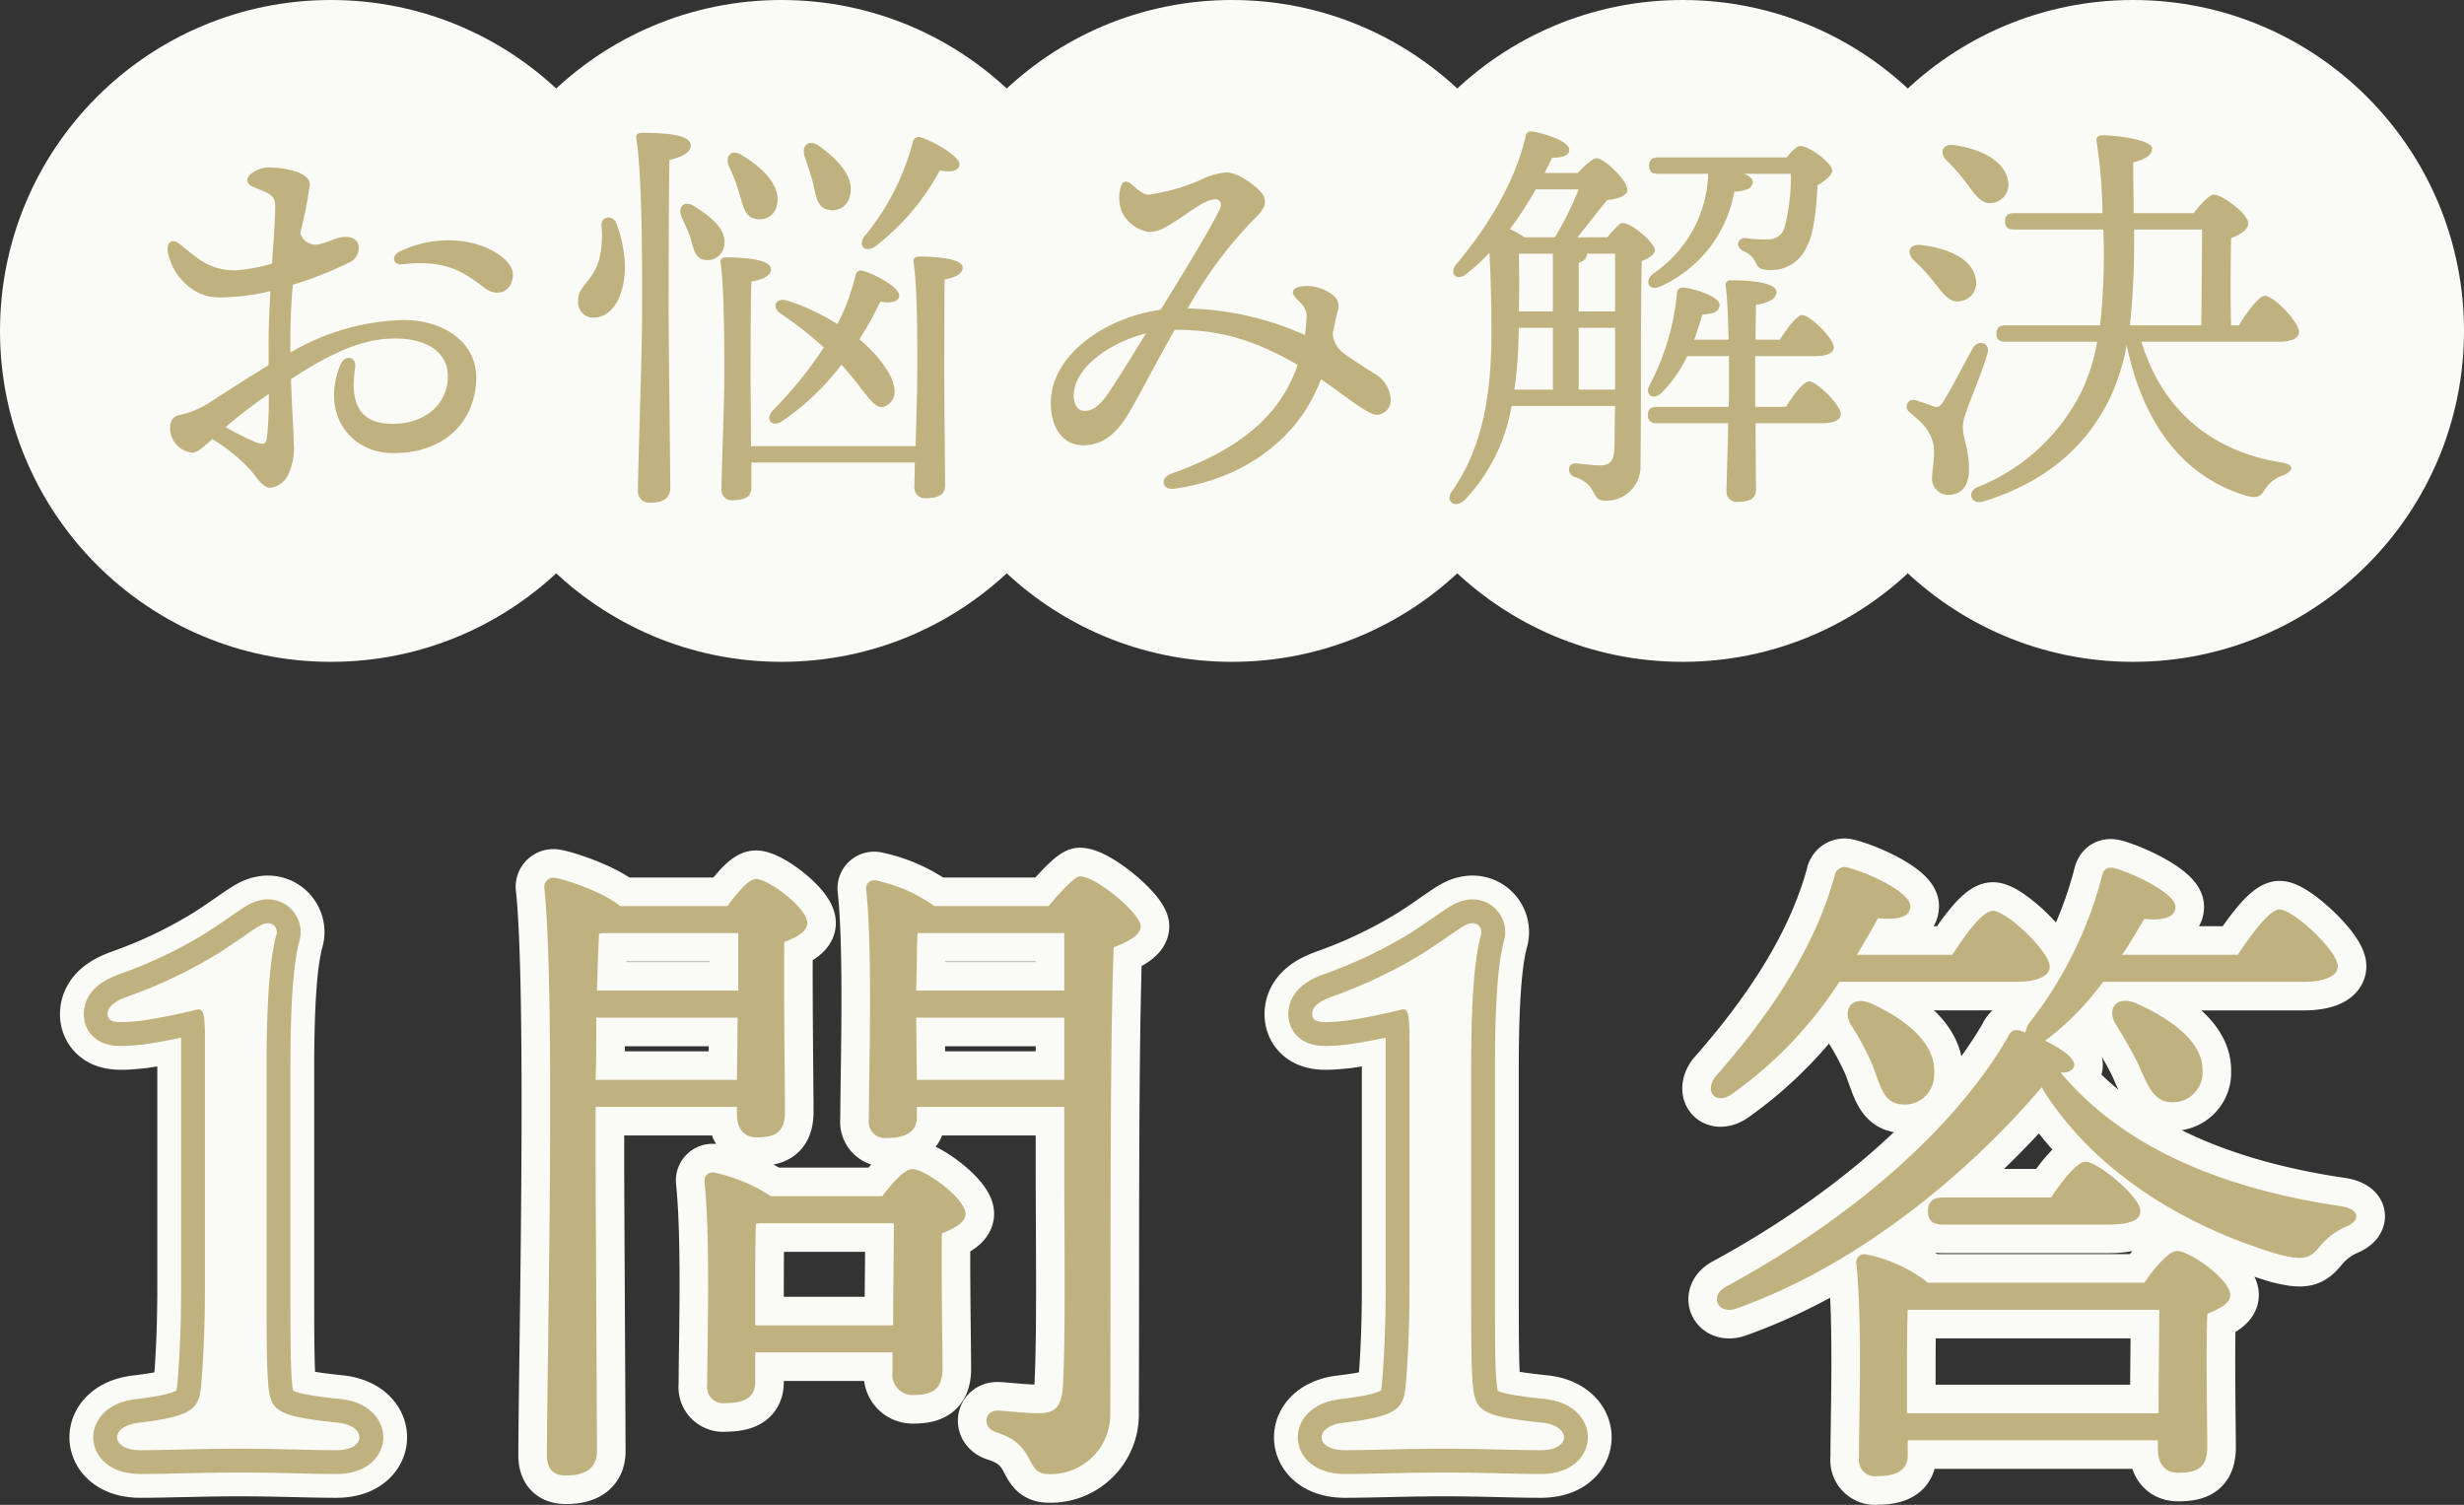
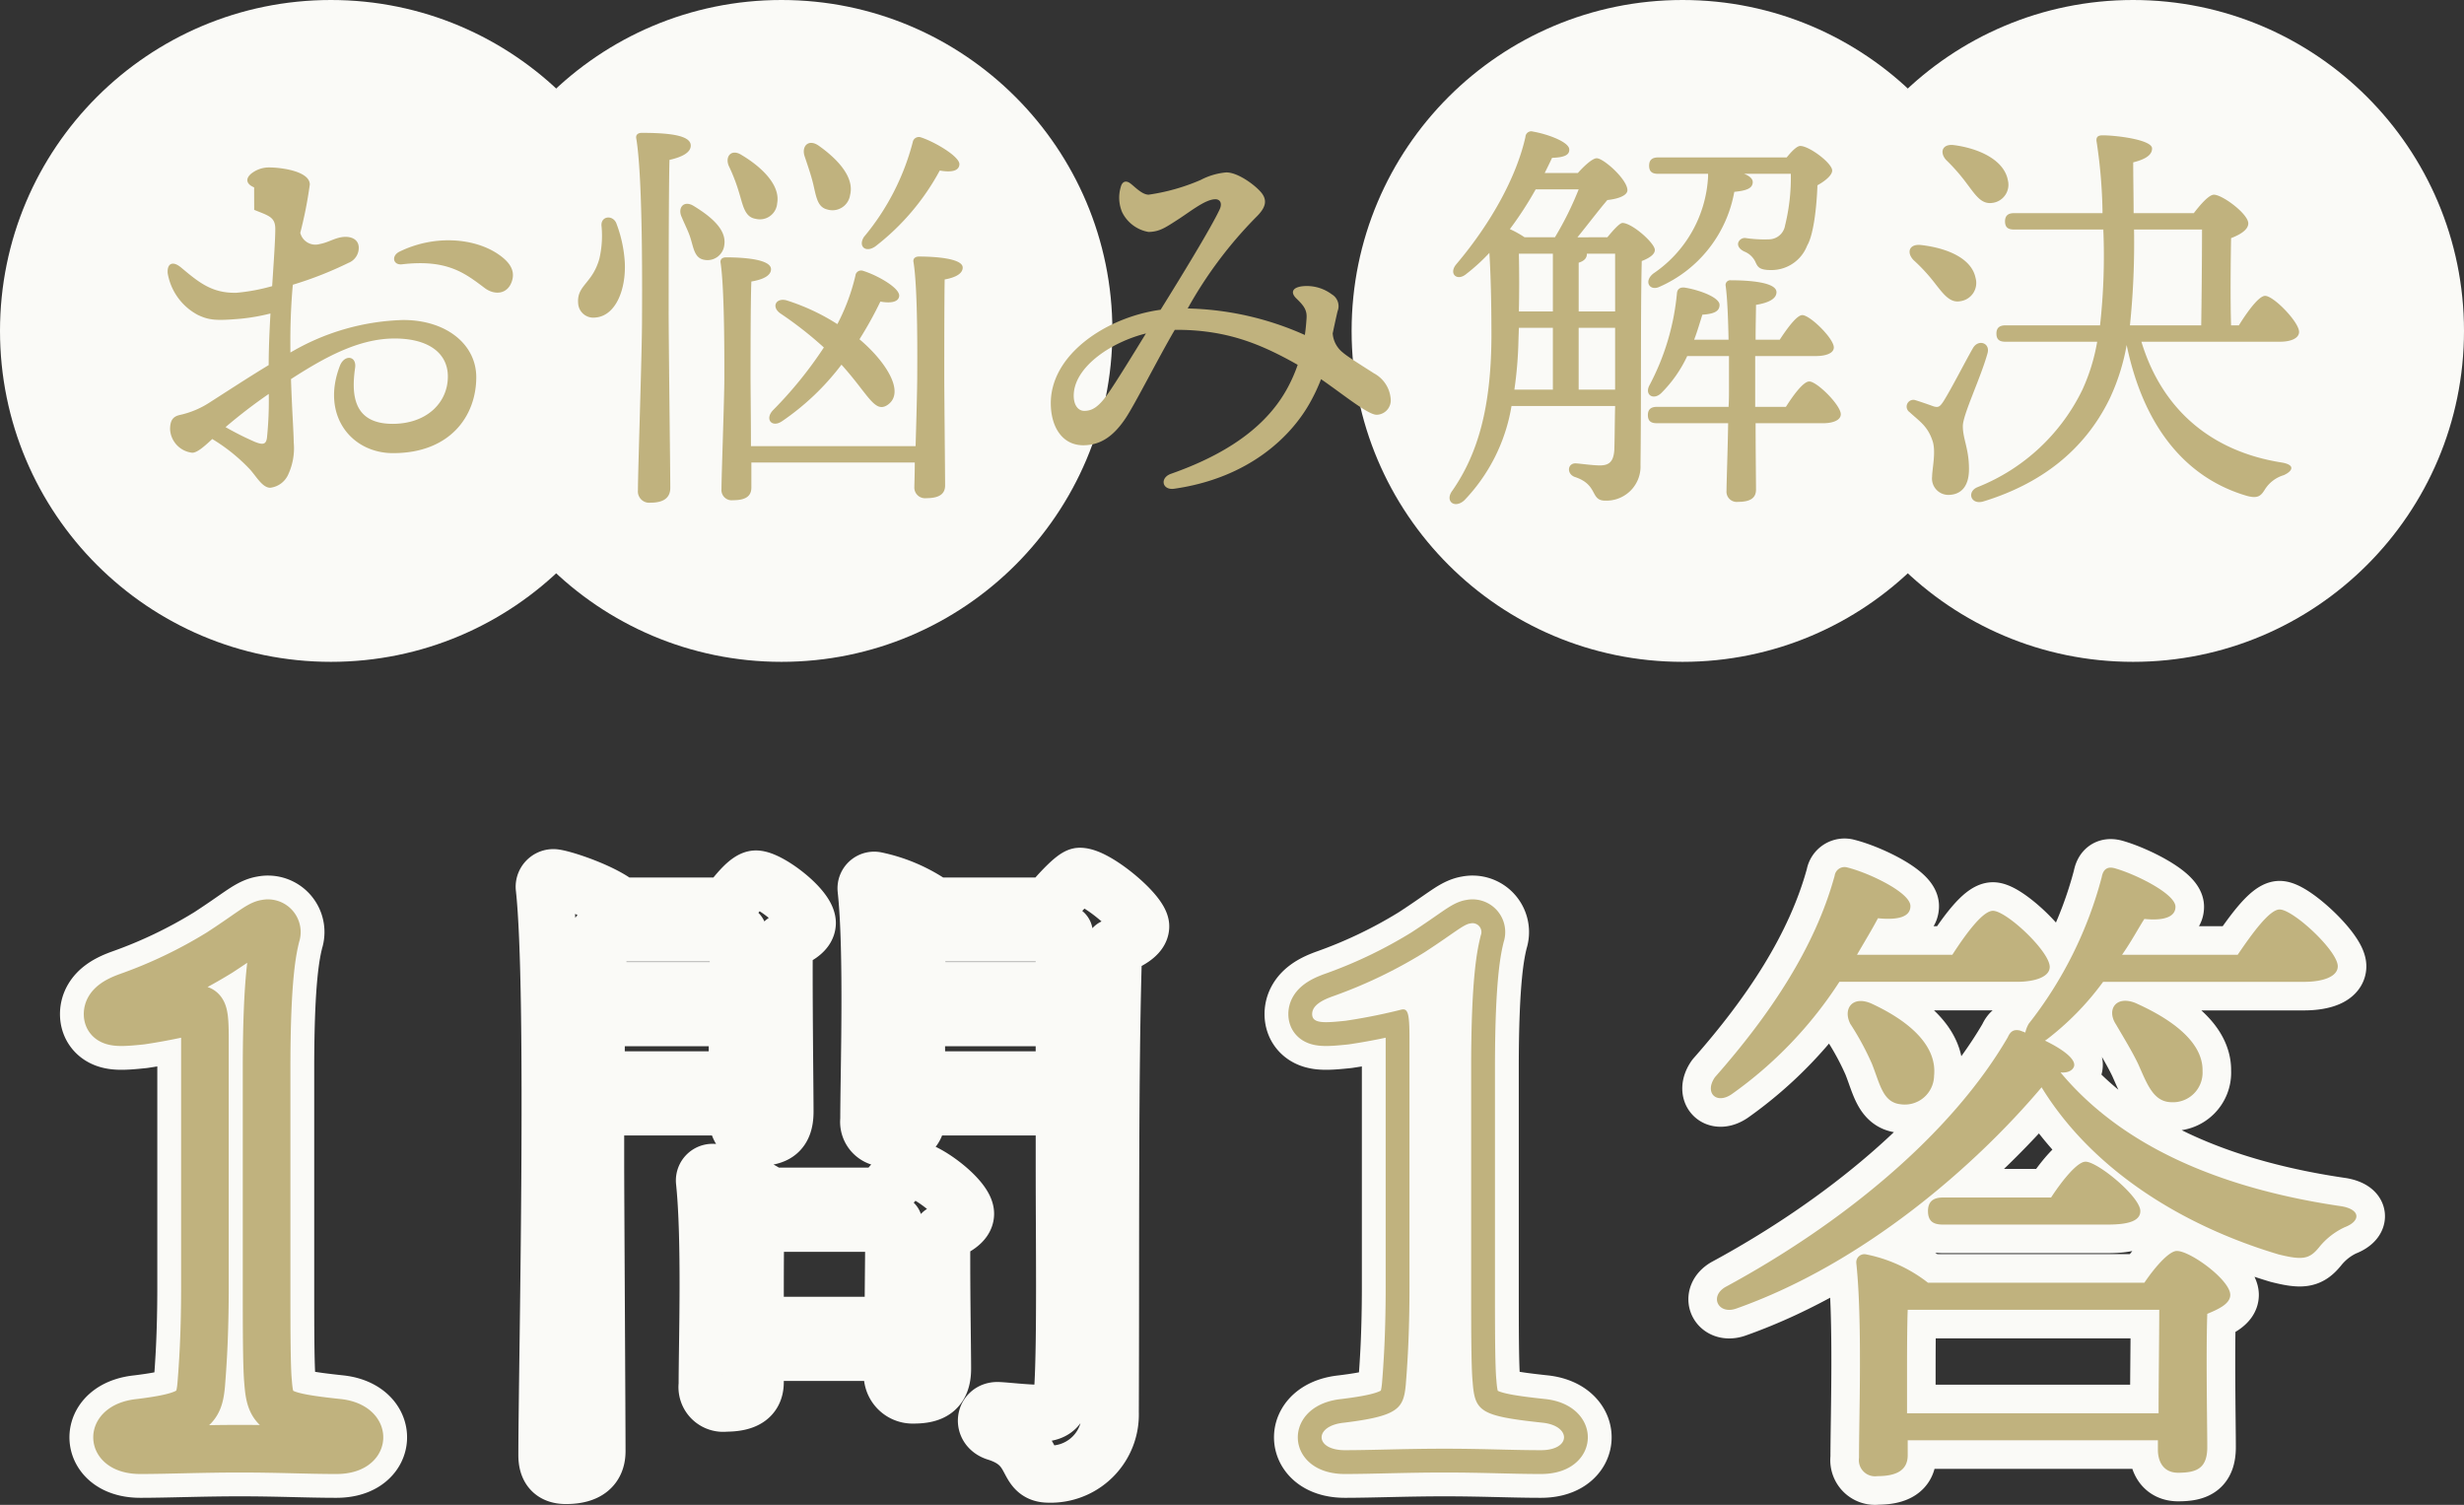
<svg xmlns="http://www.w3.org/2000/svg" viewBox="0 0 258.698 158">
  <rect x="0" y="0" width="258.698" height="158" fill="#333333" stroke="none" />
  <defs>
    <style>.cls-1{fill:#fafaf7;}.cls-2{fill:#c0b27e;}.cls-3,.cls-4,.cls-5{fill:none;stroke-linecap:round;stroke-linejoin:round;}.cls-3,.cls-5{stroke:#fafaf7;}.cls-3{stroke-width:10px;}.cls-4{stroke:#c0b27e;stroke-width:5px;}.cls-5{stroke-width:6px;}</style>
  </defs>
  <g id="レイヤー_2" data-name="レイヤー 2">
    <g id="レイヤー_1-2" data-name="レイヤー 1">
      <circle class="cls-1" cx="34.744" cy="34.744" r="34.744" />
      <circle class="cls-1" cx="82.047" cy="34.744" r="34.744" />
-       <circle class="cls-1" cx="129.349" cy="34.744" r="34.744" />
      <circle class="cls-1" cx="176.651" cy="34.744" r="34.744" />
      <circle class="cls-1" cx="223.954" cy="34.744" r="34.744" />
-       <path class="cls-2" d="M26.681,19.673c-.797-.328-.96-.886-.31-1.437a2.993,2.993,0,0,1,1.911-.656c1.118,0,4.245.36,4.245,1.795a43.564,43.564,0,0,1-1.002,5.07,1.638,1.638,0,0,0,1.985,1.193l.053-.014c.935-.168,1.599-.667,2.498-.746.771-.067,1.528.211,1.601,1.025a1.692,1.692,0,0,1-1.062,1.69,38.511,38.511,0,0,1-5.857,2.302c-.157,1.728-.259,3.711-.259,5.99,0,.384.003.763.006,1.129a24.608,24.608,0,0,1,11.856-3.416c4.516,0,7.658,2.562,7.658,6.006,0,4.068-2.743,7.972-8.734,7.972-4.387,0-7.596-3.973-5.58-9.176.468-1.207,1.775-1.056,1.593.22-.396,2.766-.227,5.88,3.943,5.88,3.574,0,5.796-2.221,5.796-4.968,0-2.461-2.031-3.992-5.59-3.992-3.694,0-7.202,1.882-10.882,4.262.103,3.175.286,5.663.286,6.629a6.526,6.526,0,0,1-.554,3.339,2.367,2.367,0,0,1-1.906,1.439c-.812,0-1.423-1.123-2.105-1.895a18.697,18.697,0,0,0-3.985-3.22c-.787.732-1.568,1.44-2.098,1.44a2.615,2.615,0,0,1-2.331-2.458c0-1.073.405-1.374,1.074-1.52a9.354,9.354,0,0,0,2.945-1.214v-.001c2.132-1.362,4.267-2.761,6.333-4.008q-.004-1.106-.005-2.36c0-1.615.081-3.519.187-5.419a20.995,20.995,0,0,1-3.078.545c-2.613.229-3.354.165-4.522-.382a6.101,6.101,0,0,1-3.188-4.383v0c-.086-.985.483-1.38,1.415-.598,1.863,1.563,3.261,2.722,5.842,2.64a20.318,20.318,0,0,0,3.708-.693c.168-2.588.33-4.87.33-6.012,0-1.275-.75-1.394-2.216-1.998Zm1.348,26.291a37.896,37.896,0,0,0,.189-4.604,54.773,54.773,0,0,0-4.536,3.483A30.757,30.757,0,0,0,26.774,46.398c.794.309,1.154.304,1.255-.434ZM41.949,26.418c3.778-1.841,7.965-1.39,10.406.301,1.118.773,1.726,1.635,1.419,2.709-.43,1.505-1.849,1.591-2.881.816-2.063-1.548-3.915-3.049-8.686-2.494C41.266,27.859,41.05,26.856,41.949,26.418Z" />
+       <path class="cls-2" d="M26.681,19.673c-.797-.328-.96-.886-.31-1.437a2.993,2.993,0,0,1,1.911-.656c1.118,0,4.245.36,4.245,1.795a43.564,43.564,0,0,1-1.002,5.07,1.638,1.638,0,0,0,1.985,1.193l.053-.014c.935-.168,1.599-.667,2.498-.746.771-.067,1.528.211,1.601,1.025a1.692,1.692,0,0,1-1.062,1.69,38.511,38.511,0,0,1-5.857,2.302c-.157,1.728-.259,3.711-.259,5.99,0,.384.003.763.006,1.129a24.608,24.608,0,0,1,11.856-3.416c4.516,0,7.658,2.562,7.658,6.006,0,4.068-2.743,7.972-8.734,7.972-4.387,0-7.596-3.973-5.58-9.176.468-1.207,1.775-1.056,1.593.22-.396,2.766-.227,5.88,3.943,5.88,3.574,0,5.796-2.221,5.796-4.968,0-2.461-2.031-3.992-5.59-3.992-3.694,0-7.202,1.882-10.882,4.262.103,3.175.286,5.663.286,6.629a6.526,6.526,0,0,1-.554,3.339,2.367,2.367,0,0,1-1.906,1.439c-.812,0-1.423-1.123-2.105-1.895a18.697,18.697,0,0,0-3.985-3.22c-.787.732-1.568,1.44-2.098,1.44a2.615,2.615,0,0,1-2.331-2.458c0-1.073.405-1.374,1.074-1.52a9.354,9.354,0,0,0,2.945-1.214v-.001c2.132-1.362,4.267-2.761,6.333-4.008c0-1.615.081-3.519.187-5.419a20.995,20.995,0,0,1-3.078.545c-2.613.229-3.354.165-4.522-.382a6.101,6.101,0,0,1-3.188-4.383v0c-.086-.985.483-1.38,1.415-.598,1.863,1.563,3.261,2.722,5.842,2.64a20.318,20.318,0,0,0,3.708-.693c.168-2.588.33-4.87.33-6.012,0-1.275-.75-1.394-2.216-1.998Zm1.348,26.291a37.896,37.896,0,0,0,.189-4.604,54.773,54.773,0,0,0-4.536,3.483A30.757,30.757,0,0,0,26.774,46.398c.794.309,1.154.304,1.255-.434ZM41.949,26.418c3.778-1.841,7.965-1.39,10.406.301,1.118.773,1.726,1.635,1.419,2.709-.43,1.505-1.849,1.591-2.881.816-2.063-1.548-3.915-3.049-8.686-2.494C41.266,27.859,41.05,26.856,41.949,26.418Z" />
      <path class="cls-2" d="M65.6,27.58c.129,2.881-.989,5.633-3.139,5.762a1.594,1.594,0,0,1-1.754-1.417q-.007-.065-.009-.131c-.129-1.849,1.505-2.021,2.235-4.644a10.703,10.703,0,0,0,.215-3.483c-.043-.989,1.161-1.118,1.549-.258A13.811,13.811,0,0,1,65.6,27.58Zm4.602,5.117c0,3.139.172,16.727.172,18.532,0,.989-.646,1.548-2.064,1.548a1.19,1.19,0,0,1-1.333-1.29c0-1.978.43-14.576.43-17.888,0-1.849.13-14.663-.602-19.048-.086-.387.172-.602.559-.602,2.925,0,5.16.258,5.16,1.333,0,.731-.902,1.204-2.235,1.505-.086,3.096-.086,14.189-.086,15.91Zm5.848-7.009a1.779,1.779,0,0,1-2.107,1.591c-1.032-.172-1.118-1.247-1.462-2.322-.215-.688-.602-1.419-.902-2.15-.474-.989.215-1.849,1.289-1.161,1.893,1.161,3.397,2.494,3.183,4.042ZM96.129,46.844c.086-2.838.173-6.192.173-7.31,0-1.376.086-9.03-.388-11.997-.086-.387.172-.603.56-.603,1.591,0,4.601.173,4.601,1.161,0,.603-.688,1.032-1.892,1.247-.043,1.85-.043,8.944-.043,10.148,0,1.72.086,10.19.086,11.48,0,.946-.688,1.333-1.979,1.333a1.121,1.121,0,0,1-1.247-1.204c0-.344.043-1.29.043-2.537H78.887v2.623c0,.946-.646,1.333-1.936,1.333a1.075,1.075,0,0,1-1.203-1.161c0-1.29.301-9.589.301-11.523,0-1.505.043-9.288-.388-12.212-.086-.387.173-.602.56-.602,1.935,0,4.729.215,4.729,1.246,0,.646-.773,1.075-2.063,1.29-.086,1.893-.086,8.815-.086,10.105,0,1.031.043,4.343.043,7.181ZM76.522,17.432c-.43-.989.258-1.849,1.333-1.161,2.236,1.333,4.085,3.225,3.741,5.074a1.819,1.819,0,0,1-2.236,1.634c-1.161-.172-1.333-1.333-1.763-2.752A18.66,18.66,0,0,0,76.522,17.432Zm6.063,14.104a22.447,22.447,0,0,1,5.331,2.494,21.65,21.65,0,0,0,1.893-5.074.6.6,0,0,1,.816-.516c1.419.43,3.827,1.763,3.784,2.622-.043.603-.773.817-1.978.603a40.381,40.381,0,0,1-2.193,3.956c2.709,2.278,4.859,5.547,2.967,6.88-1.376.945-2.021-1.075-4.858-4.214a26.591,26.591,0,0,1-6.235,5.934c-1.075.731-1.849-.215-.946-1.161a42.549,42.549,0,0,0,5.332-6.579A39.504,39.504,0,0,0,81.94,32.912C80.951,32.224,81.467,31.235,82.585,31.536Zm1.892-15.136c-.344-1.032.387-1.849,1.462-1.118,2.063,1.462,3.784,3.354,3.311,5.203a1.87,1.87,0,0,1-2.407,1.505c-1.075-.258-1.161-1.462-1.505-2.838C85.122,18.292,84.778,17.303,84.477,16.401Zm6.234,8.471a25.539,25.539,0,0,0,5.117-9.933.648.648,0,0,1,.86-.516c1.462.473,4.085,2.021,4.042,2.838-.043.688-.817.86-2.064.645a25.049,25.049,0,0,1-6.751,7.955c-1.031.731-1.849,0-1.204-.989Z" />
      <path class="cls-2" d="M144.255,39.196a3.335,3.335,0,0,1,1.755,2.69,1.511,1.511,0,0,1-1.354,1.653q-.06.006-.121.007c-.901.016-3.526-2.146-5.836-3.735a18.577,18.577,0,0,1-1.05,2.263v.001c-2.048,3.804-6.596,8.129-14.374,9.239-1.257.18-1.547-1.145-.318-1.575,7.052-2.475,10.502-5.789,12.26-9.08a16.073,16.073,0,0,0,1.029-2.357c-3.947-2.236-7.551-3.704-12.903-3.673-1.738,2.961-4.154,7.761-5.153,9.263-1.288,1.937-2.653,2.831-4.393,2.858-2.221.033-3.431-1.856-3.472-4.297-.089-5.237,5.861-9.158,11.527-9.93,2.068-3.325,5.261-8.531,6.196-10.526.309-.659.048-1.086-.467-1.077-1.056.019-2.584,1.28-3.957,2.16-1.276.818-1.885,1.253-3.036,1.273a3.817,3.817,0,0,1-2.771-2.068,3.917,3.917,0,0,1-.145-2.657c.14-.547.507-.709.945-.414.45.304,1.263,1.237,1.987,1.225a21.388,21.388,0,0,0,5.458-1.546,7.12,7.12,0,0,1,2.672-.79c1.176-.021,2.903,1.232,3.606,2.018.833.931.503,1.743-.488,2.704a44.178,44.178,0,0,0-7.154,9.561A31.739,31.739,0,0,1,136.999,35.172c.099-.682.145-1.273.178-1.746.061-.879-.284-1.33-1.062-2.082-.653-.63-.439-1.161.627-1.291a4.399,4.399,0,0,1,3.087.85,1.442,1.442,0,0,1,.598,1.791c-.2.873-.363,1.632-.506,2.309a2.807,2.807,0,0,0,1.09,2.03c.506.456,2.851,1.902,3.243,2.164ZM113.865,43.138c.692-.012,1.368-.26,2.411-1.732.858-1.213,2.927-4.584,4.036-6.396-3.651.916-7.251,3.387-7.559,6.148C112.62,42.359,113.1,43.151,113.865,43.138Z" />
      <path class="cls-2" d="M168.757,24.914c.602-.731,1.29-1.505,1.591-1.505.989,0,3.396,2.107,3.396,2.838,0,.473-.602.86-1.376,1.161-.129,5.289-.043,14.232-.129,21.413a3.583,3.583,0,0,1-3.42,3.74q-.139.006-.278.002c-1.634,0-.688-1.677-3.225-2.494-.86-.344-.73-1.419.086-1.419.344,0,1.763.215,2.58.215.989,0,1.419-.43,1.505-1.591.043-1.161.043-2.838.086-4.644h-10.879a18.677,18.677,0,0,1-4.944,9.89c-1.032.946-2.107.086-1.247-1.032,2.709-3.913,4.042-8.814,4.085-16.081,0-2.881-.043-5.978-.215-8.858a20.494,20.494,0,0,1-2.451,2.236c-.946.773-1.849-.043-1.032-1.032,3.784-4.472,6.364-9.331,7.267-13.373a.614.614,0,0,1,.817-.559c1.505.258,3.741,1.075,3.784,1.849.043.602-.517.86-1.807.903-.215.473-.473.989-.773,1.591h3.482c.688-.774,1.548-1.548,1.979-1.548.73,0,3.225,2.236,3.225,3.354,0,.516-.859.903-2.106,1.032-.989,1.161-2.021,2.537-3.14,3.913ZM161.232,19.883a37.631,37.631,0,0,1-2.709,4.171,10.851,10.851,0,0,1,1.548.86h3.183a34.277,34.277,0,0,0,2.493-5.031Zm-1.806,15.781a42.489,42.489,0,0,1-.43,5.246h4.041V34.417h-3.568Zm.043-9.03c.043,2.193.043,3.956,0,6.063h3.568V26.634Zm10.104,0H166.607v.043c0,.431-.301.731-.86.903v5.117h3.827Zm0,14.276V34.417h-3.827v6.493Zm17.931,1.806c.817-1.29,1.85-2.666,2.451-2.666.817,0,3.311,2.494,3.311,3.44,0,.645-.859.945-1.849.945h-7.095c0,2.752.043,6.192.043,6.966,0,.946-.688,1.29-1.892,1.29a1.075,1.075,0,0,1-1.204-1.161c0-.816.129-4.3.172-7.095h-7.482c-.559,0-.945-.172-.945-.859,0-.646.387-.86.945-.86H181.485c.043-.688.043-1.247.043-1.591V37.384h-4.386a13.526,13.526,0,0,1-2.709,3.87c-.817.816-1.807.215-1.247-.817a25.611,25.611,0,0,0,2.881-9.675c.043-.387.301-.645.86-.559,1.548.258,3.611,1.032,3.611,1.806,0,.646-.516.946-1.806,1.032-.258.816-.517,1.72-.86,2.623h3.612c-.043-2.15-.129-4.386-.301-5.633a.497.497,0,0,1,.559-.603c1.978,0,4.773.215,4.773,1.247,0,.688-.817,1.118-2.15,1.333,0,.688-.043,2.107-.043,3.655h2.537c.816-1.247,1.806-2.58,2.364-2.58.817,0,3.312,2.451,3.312,3.396,0,.603-.817.903-1.892.903h-6.364v5.332ZM174.089,18.249c-.56,0-.946-.172-.946-.86,0-.645.387-.86.946-.86h13.501c.517-.645,1.075-1.204,1.419-1.204.946,0,3.354,1.806,3.354,2.58,0,.473-.688,1.075-1.548,1.548-.086,2.451-.431,5.246-1.075,6.321a4.02,4.02,0,0,1-3.784,2.58c-1.29,0-1.419-.344-1.677-.902a2.151,2.151,0,0,0-1.118-1.032c-.559-.258-.773-.645-.645-.989a.736.736,0,0,1,.816-.43,13.289,13.289,0,0,0,2.365.129,1.733,1.733,0,0,0,1.72-1.462,20.919,20.919,0,0,0,.603-5.418h-4.902c.559.215.903.516.903.86,0,.645-.603.903-1.936,1.032a13.476,13.476,0,0,1-7.868,9.976c-1.032.473-1.678-.603-.603-1.419a13.097,13.097,0,0,0,5.719-10.148v-.301Z" />
      <path class="cls-2" d="M206.081,44.736c0,1.376.645,2.365.645,4.516,0,1.849-.86,2.709-2.193,2.709a1.72,1.72,0,0,1-1.677-1.936c0-.773.43-2.623.043-3.74-.516-1.549-1.333-2.021-2.408-3.011a.707.707,0,0,1,.646-1.247c.559.173,1.419.474,1.892.646.474.129.646.043,1.032-.56.816-1.289,2.322-4.257,3.096-5.59.56-.945,1.85-.516,1.505.603C207.93,39.749,206.081,43.533,206.081,44.736Zm-5.159-17.414c-.774-.774-.517-1.763.816-1.591,2.58.301,5.246,1.333,5.676,3.44a1.934,1.934,0,0,1-1.591,2.451c-1.118.215-1.806-.774-2.752-1.979A18.347,18.347,0,0,0,200.921,27.322Zm3.396-10.535c-.688-.774-.43-1.72.86-1.548,2.58.344,5.246,1.548,5.633,3.698a1.918,1.918,0,0,1-1.634,2.365c-1.161.172-1.764-.817-2.709-2.064A19.91,19.91,0,0,0,204.318,16.787Zm30.744,17.372c.903-1.462,2.107-3.097,2.752-3.097.903,0,3.569,2.752,3.569,3.784,0,.688-.903,1.032-1.978,1.032H224.829c2.15,7.095,7.31,11.523,14.749,12.685,1.505.258,1.074.946.172,1.333a3.516,3.516,0,0,0-1.936,1.462c-.43.688-.73,1.075-2.106.646-6.751-2.064-10.793-7.869-12.427-15.781a22.384,22.384,0,0,1-1.763,5.59c-2.709,5.59-7.396,9.03-13.287,10.836-1.333.387-1.763-1.032-.603-1.505a20.73,20.73,0,0,0,11.008-10.233A20.238,20.238,0,0,0,220.185,35.879h-9.632c-.56,0-.946-.172-.946-.86,0-.645.387-.859.946-.859h9.933a66.221,66.221,0,0,0,.344-10.062h-9.374c-.559,0-.945-.172-.945-.86,0-.645.387-.86.945-.86h9.288v-.258a53.903,53.903,0,0,0-.602-7.138c-.086-.43-.043-.774.602-.774,1.505,0,5.203.473,5.203,1.376,0,.559-.43,1.075-1.979,1.462,0,1.763.043,3.569.043,5.332h6.321c.688-.903,1.591-1.935,2.107-1.935.902,0,3.611,2.021,3.611,3.01,0,.688-.903,1.204-1.806,1.548-.043,2.236-.086,6.622,0,9.159Zm-11.008-10.062a83.937,83.937,0,0,1-.43,10.062H231.107c.043-2.408.086-7.74.086-10.062Z" />
      <path class="cls-3" d="M35.477,149.371c3.042.312,3.042,2.887-.156,2.887-3.12,0-5.928-.156-10.141-.156-4.134,0-7.565.156-10.452.156-3.198,0-3.276-2.574-.078-2.887,5.694-.701,6.24-1.481,6.475-3.978.156-1.95.39-5.148.39-10.297V109.044c0-2.652-.155-3.198-.857-3.042a59.627,59.627,0,0,1-5.851,1.17c-2.262.234-3.51.312-3.51-.702,0-.936,1.092-1.481,2.184-1.872a50.195,50.195,0,0,0,9.595-4.602c3.12-2.028,4.134-2.965,4.836-3.043a.936.936,0,0,1,1.092,1.248c-.39,1.561-1.014,4.446-1.014,13.963v22.933c0,4.057,0,8.425.156,9.984C28.378,148.202,28.924,148.67,35.477,149.371Z" />
      <path class="cls-4" d="M35.477,149.371c3.042.312,3.042,2.887-.156,2.887-3.12,0-5.928-.156-10.141-.156-4.134,0-7.565.156-10.452.156-3.198,0-3.276-2.574-.078-2.887,5.694-.701,6.24-1.481,6.475-3.978.156-1.95.39-5.148.39-10.297V109.044c0-2.652-.155-3.198-.857-3.042a59.627,59.627,0,0,1-5.851,1.17c-2.262.234-3.51.312-3.51-.702,0-.936,1.092-1.481,2.184-1.872a50.195,50.195,0,0,0,9.595-4.602c3.12-2.028,4.134-2.965,4.836-3.043a.936.936,0,0,1,1.092,1.248c-.39,1.561-1.014,4.446-1.014,13.963v22.933c0,4.057,0,8.425.156,9.984C28.378,148.202,28.924,148.67,35.477,149.371Z" />
-       <path class="cls-1" d="M35.477,149.371c3.042.312,3.042,2.887-.156,2.887-3.12,0-5.928-.156-10.141-.156-4.134,0-7.565.156-10.452.156-3.198,0-3.276-2.574-.078-2.887,5.694-.701,6.24-1.481,6.475-3.978.156-1.95.39-5.148.39-10.297V109.044c0-2.652-.155-3.198-.857-3.042a59.627,59.627,0,0,1-5.851,1.17c-2.262.234-3.51.312-3.51-.702,0-.936,1.092-1.481,2.184-1.872a50.195,50.195,0,0,0,9.595-4.602c3.12-2.028,4.134-2.965,4.836-3.043a.936.936,0,0,1,1.092,1.248c-.39,1.561-1.014,4.446-1.014,13.963v22.933c0,4.057,0,8.425.156,9.984C28.378,148.202,28.924,148.67,35.477,149.371Z" />
      <path class="cls-5" d="M62.535,122.465c0,2.556.142,26.979.142,29.891,0,1.633-.993,2.556-3.266,2.556-1.42,0-1.988-.781-1.988-2.13,0-8.945.924-48.848-.283-59.64a.963.963,0,0,1,.932-.993q.031-.001.062,0c.923.07,5.254,1.49,6.957,2.981H76.38c.994-1.349,2.201-2.84,2.982-2.84,1.349,0,5.396,3.053,5.396,4.615,0,.923-1.207,1.562-2.414,1.987-.07,4.687.071,15.407.071,17.821,0,2.201-1.065,2.698-2.911,2.698-1.704,0-2.13-1.278-2.13-2.414v-.781H62.535Zm14.839-9.088.071-6.532H62.607c0,2.13,0,4.402-.071,6.532ZM62.891,98.041c-.071,1.349-.143,3.479-.214,5.964H77.516V97.97H63.317Zm29.748,27.548c.994-1.35,2.343-2.84,3.124-2.84,1.42,0,5.609,3.124,5.609,4.686,0,.923-1.207,1.562-2.485,2.059-.071,4.189.071,12.07.071,14.2,0,2.201-1.136,2.77-3.053,2.77a2.131,2.131,0,0,1-2.201-2.414v-2.06h-14.413v3.124c0,1.562-1.065,2.201-3.124,2.201a1.694,1.694,0,0,1-1.917-1.917c0-4.402.355-15.265-.284-21.371a.849.849,0,0,1,.994-.923,17.557,17.557,0,0,1,5.964,2.485Zm1.136,13.561c0-3.621.071-8.235.071-10.721H79.717l-.354.071c-.071,1.562-.071,6.248-.071,7.597v3.053Zm16.33-44.02c1.136-1.42,2.77-3.124,3.267-3.124,1.703,0,6.39,3.905,6.39,5.254,0,.923-1.35,1.633-2.84,2.201-.427,12.212-.284,32.873-.355,48.848a6.26,6.26,0,0,1-6.053,6.461q-.204.007-.408,0c-2.627,0-1.136-3.053-5.538-4.402-1.49-.497-1.207-2.271.143-2.271.567,0,2.981.284,4.331.284,1.704,0,2.414-.64,2.556-2.841.284-4.97.142-15.406.142-22.72V116.217H96.26v1.065c0,1.49-1.064,2.2-3.195,2.2a1.703,1.703,0,0,1-1.846-1.917c0-4.757.426-17.749-.284-24.21a.85.85,0,0,1,.994-.924,16.418,16.418,0,0,1,6.177,2.698ZM96.331,97.97c-.071,1.278-.071,3.905-.143,6.035h15.549V97.97Zm15.406,15.407v-6.532H96.189l.071,6.532Z" />
-       <path class="cls-2" d="M62.535,122.465c0,2.556.142,26.979.142,29.891,0,1.633-.993,2.556-3.266,2.556-1.42,0-1.988-.781-1.988-2.13,0-8.945.924-48.848-.283-59.64a.963.963,0,0,1,.932-.993q.031-.001.062,0c.923.07,5.254,1.49,6.957,2.981H76.38c.994-1.349,2.201-2.84,2.982-2.84,1.349,0,5.396,3.053,5.396,4.615,0,.923-1.207,1.562-2.414,1.987-.07,4.687.071,15.407.071,17.821,0,2.201-1.065,2.698-2.911,2.698-1.704,0-2.13-1.278-2.13-2.414v-.781H62.535Zm14.839-9.088.071-6.532H62.607c0,2.13,0,4.402-.071,6.532ZM62.891,98.041c-.071,1.349-.143,3.479-.214,5.964H77.516V97.97H63.317Zm29.748,27.548c.994-1.35,2.343-2.84,3.124-2.84,1.42,0,5.609,3.124,5.609,4.686,0,.923-1.207,1.562-2.485,2.059-.071,4.189.071,12.07.071,14.2,0,2.201-1.136,2.77-3.053,2.77a2.131,2.131,0,0,1-2.201-2.414v-2.06h-14.413v3.124c0,1.562-1.065,2.201-3.124,2.201a1.694,1.694,0,0,1-1.917-1.917c0-4.402.355-15.265-.284-21.371a.849.849,0,0,1,.994-.923,17.557,17.557,0,0,1,5.964,2.485Zm1.136,13.561c0-3.621.071-8.235.071-10.721H79.717l-.354.071c-.071,1.562-.071,6.248-.071,7.597v3.053Zm16.33-44.02c1.136-1.42,2.77-3.124,3.267-3.124,1.703,0,6.39,3.905,6.39,5.254,0,.923-1.35,1.633-2.84,2.201-.427,12.212-.284,32.873-.355,48.848a6.26,6.26,0,0,1-6.053,6.461q-.204.007-.408,0c-2.627,0-1.136-3.053-5.538-4.402-1.49-.497-1.207-2.271.143-2.271.567,0,2.981.284,4.331.284,1.704,0,2.414-.64,2.556-2.841.284-4.97.142-15.406.142-22.72V116.217H96.26v1.065c0,1.49-1.064,2.2-3.195,2.2a1.703,1.703,0,0,1-1.846-1.917c0-4.757.426-17.749-.284-24.21a.85.85,0,0,1,.994-.924,16.418,16.418,0,0,1,6.177,2.698ZM96.331,97.97c-.071,1.278-.071,3.905-.143,6.035h15.549V97.97Zm15.406,15.407v-6.532H96.189l.071,6.532Z" />
      <path class="cls-3" d="M161.945,149.371c3.042.312,3.042,2.887-.156,2.887-3.12,0-5.928-.156-10.141-.156-4.134,0-7.565.156-10.452.156-3.198,0-3.276-2.574-.078-2.887,5.694-.701,6.24-1.481,6.475-3.978.156-1.95.39-5.148.39-10.297V109.044c0-2.652-.155-3.198-.857-3.042a59.627,59.627,0,0,1-5.851,1.17c-2.262.234-3.51.312-3.51-.702,0-.936,1.092-1.481,2.184-1.872a50.195,50.195,0,0,0,9.595-4.602c3.12-2.028,4.134-2.965,4.836-3.043a.935.935,0,0,1,1.092,1.248c-.39,1.561-1.014,4.446-1.014,13.963v22.933c0,4.057,0,8.425.156,9.984C154.846,148.202,155.392,148.67,161.945,149.371Z" />
      <path class="cls-4" d="M161.945,149.371c3.042.312,3.042,2.887-.156,2.887-3.12,0-5.928-.156-10.141-.156-4.134,0-7.565.156-10.452.156-3.198,0-3.276-2.574-.078-2.887,5.694-.701,6.24-1.481,6.475-3.978.156-1.95.39-5.148.39-10.297V109.044c0-2.652-.155-3.198-.857-3.042a59.627,59.627,0,0,1-5.851,1.17c-2.262.234-3.51.312-3.51-.702,0-.936,1.092-1.481,2.184-1.872a50.195,50.195,0,0,0,9.595-4.602c3.12-2.028,4.134-2.965,4.836-3.043a.935.935,0,0,1,1.092,1.248c-.39,1.561-1.014,4.446-1.014,13.963v22.933c0,4.057,0,8.425.156,9.984C154.846,148.202,155.392,148.67,161.945,149.371Z" />
      <path class="cls-1" d="M161.945,149.371c3.042.312,3.042,2.887-.156,2.887-3.12,0-5.928-.156-10.141-.156-4.134,0-7.565.156-10.452.156-3.198,0-3.276-2.574-.078-2.887,5.694-.701,6.24-1.481,6.475-3.978.156-1.95.39-5.148.39-10.297V109.044c0-2.652-.155-3.198-.857-3.042a59.627,59.627,0,0,1-5.851,1.17c-2.262.234-3.51.312-3.51-.702,0-.936,1.092-1.481,2.184-1.872a50.195,50.195,0,0,0,9.595-4.602c3.12-2.028,4.134-2.965,4.836-3.043a.935.935,0,0,1,1.092,1.248c-.39,1.561-1.014,4.446-1.014,13.963v22.933c0,4.057,0,8.425.156,9.984C154.846,148.202,155.392,148.67,161.945,149.371Z" />
      <path class="cls-5" d="M193.121,103.082a43.162,43.162,0,0,1-11.289,11.786c-1.633,1.136-2.911-.143-1.774-1.775,5.821-6.603,10.508-13.632,12.566-21.157a1.046,1.046,0,0,1,1.349-.853c2.272.568,6.604,2.627,6.604,4.047,0,1.136-1.278,1.491-3.408,1.278-.639,1.207-1.42,2.484-2.201,3.834h10.011c1.42-2.201,3.195-4.615,4.26-4.615,1.421,0,5.965,4.26,5.965,5.893,0,.994-1.421,1.562-3.479,1.562Zm21.584,6.177c1.774.853,3.266,1.917,3.053,2.698-.143.426-.639.71-1.42.639,6.674,8.023,17.323,12.283,29.535,14.058,1.988.355,1.988,1.562.284,2.201a7.52,7.52,0,0,0-2.698,2.13c-.993,1.207-1.703,1.35-4.26.71-10.437-3.124-19.667-9.088-24.85-17.536-6.887,8.164-18.602,18.459-32.021,23.217-1.917.71-2.911-1.278-1.136-2.272,12.069-6.532,23.571-15.833,29.606-26.198.284-.64.639-.853,1.278-.71l.567.213a3.047,3.047,0,0,1,.355-.923,42.293,42.293,0,0,0,7.668-15.407c.142-.781.567-1.136,1.349-.923,2.272.639,6.39,2.698,6.39,4.047,0,1.064-1.207,1.491-3.266,1.278-.639.993-1.349,2.343-2.343,3.763h12.141c1.491-2.201,3.337-4.757,4.402-4.757,1.42,0,6.106,4.331,6.106,5.964,0,1.064-1.491,1.633-3.55,1.633h-21.087a29.586,29.586,0,0,1-5.893,6.035Zm-18.247-3.905c3.55,1.634,6.958,4.189,6.603,7.598A3.075,3.075,0,0,1,199.511,115.933c-1.846-.213-2.13-2.13-2.981-4.26a29.14,29.14,0,0,0-2.272-4.188c-.781-1.562.213-2.982,2.201-2.131Zm28.684,29.323c.994-1.491,2.556-3.337,3.408-3.337,1.42,0,5.608,3.053,5.608,4.614,0,.924-1.207,1.491-2.414,1.988-.142,4.118,0,11.857,0,13.987,0,2.2-1.064,2.697-3.053,2.697-1.633,0-2.13-1.277-2.13-2.413v-.994H200.292v1.562c0,1.562-1.136,2.201-3.195,2.201a1.695,1.695,0,0,1-1.917-1.917c0-4.331.355-14.484-.284-20.448a.849.849,0,0,1,.994-.923,15.424,15.424,0,0,1,6.532,2.982Zm1.491,13.703c0-3.408.07-8.023.07-10.863H200.292c-.071,1.775-.071,5.538-.071,6.745v4.118Zm-22.649-19.81c-.923,0-1.562-.283-1.562-1.42,0-1.064.639-1.42,1.562-1.42h11.36c1.207-1.846,2.769-3.763,3.621-3.763,1.277,0,5.751,3.692,5.751,5.183,0,.994-1.136,1.42-3.408,1.42Zm20.164-23.287c3.692,1.633,7.171,4.047,7.1,7.171a3.112,3.112,0,0,1-3.337,3.266c-1.846-.071-2.484-1.917-3.407-3.976-.64-1.35-1.562-2.84-2.344-4.189C221.166,106.064,222.089,104.502,224.148,105.284Z" />
      <path class="cls-2" d="M193.121,103.082a43.162,43.162,0,0,1-11.289,11.786c-1.633,1.136-2.911-.143-1.774-1.775,5.821-6.603,10.508-13.632,12.566-21.157a1.046,1.046,0,0,1,1.349-.853c2.272.568,6.604,2.627,6.604,4.047,0,1.136-1.278,1.491-3.408,1.278-.639,1.207-1.42,2.484-2.201,3.834h10.011c1.42-2.201,3.195-4.615,4.26-4.615,1.421,0,5.965,4.26,5.965,5.893,0,.994-1.421,1.562-3.479,1.562Zm21.584,6.177c1.774.853,3.266,1.917,3.053,2.698-.143.426-.639.71-1.42.639,6.674,8.023,17.323,12.283,29.535,14.058,1.988.355,1.988,1.562.284,2.201a7.52,7.52,0,0,0-2.698,2.13c-.993,1.207-1.703,1.35-4.26.71-10.437-3.124-19.667-9.088-24.85-17.536-6.887,8.164-18.602,18.459-32.021,23.217-1.917.71-2.911-1.278-1.136-2.272,12.069-6.532,23.571-15.833,29.606-26.198.284-.64.639-.853,1.278-.71l.567.213a3.047,3.047,0,0,1,.355-.923,42.293,42.293,0,0,0,7.668-15.407c.142-.781.567-1.136,1.349-.923,2.272.639,6.39,2.698,6.39,4.047,0,1.064-1.207,1.491-3.266,1.278-.639.993-1.349,2.343-2.343,3.763h12.141c1.491-2.201,3.337-4.757,4.402-4.757,1.42,0,6.106,4.331,6.106,5.964,0,1.064-1.491,1.633-3.55,1.633h-21.087a29.586,29.586,0,0,1-5.893,6.035Zm-18.247-3.905c3.55,1.634,6.958,4.189,6.603,7.598A3.075,3.075,0,0,1,199.511,115.933c-1.846-.213-2.13-2.13-2.981-4.26a29.14,29.14,0,0,0-2.272-4.188c-.781-1.562.213-2.982,2.201-2.131Zm28.684,29.323c.994-1.491,2.556-3.337,3.408-3.337,1.42,0,5.608,3.053,5.608,4.614,0,.924-1.207,1.491-2.414,1.988-.142,4.118,0,11.857,0,13.987,0,2.2-1.064,2.697-3.053,2.697-1.633,0-2.13-1.277-2.13-2.413v-.994H200.292v1.562c0,1.562-1.136,2.201-3.195,2.201a1.695,1.695,0,0,1-1.917-1.917c0-4.331.355-14.484-.284-20.448a.849.849,0,0,1,.994-.923,15.424,15.424,0,0,1,6.532,2.982Zm1.491,13.703c0-3.408.07-8.023.07-10.863H200.292c-.071,1.775-.071,5.538-.071,6.745v4.118Zm-22.649-19.81c-.923,0-1.562-.283-1.562-1.42,0-1.064.639-1.42,1.562-1.42h11.36c1.207-1.846,2.769-3.763,3.621-3.763,1.277,0,5.751,3.692,5.751,5.183,0,.994-1.136,1.42-3.408,1.42Zm20.164-23.287c3.692,1.633,7.171,4.047,7.1,7.171a3.112,3.112,0,0,1-3.337,3.266c-1.846-.071-2.484-1.917-3.407-3.976-.64-1.35-1.562-2.84-2.344-4.189C221.166,106.064,222.089,104.502,224.148,105.284Z" />
    </g>
  </g>
</svg>